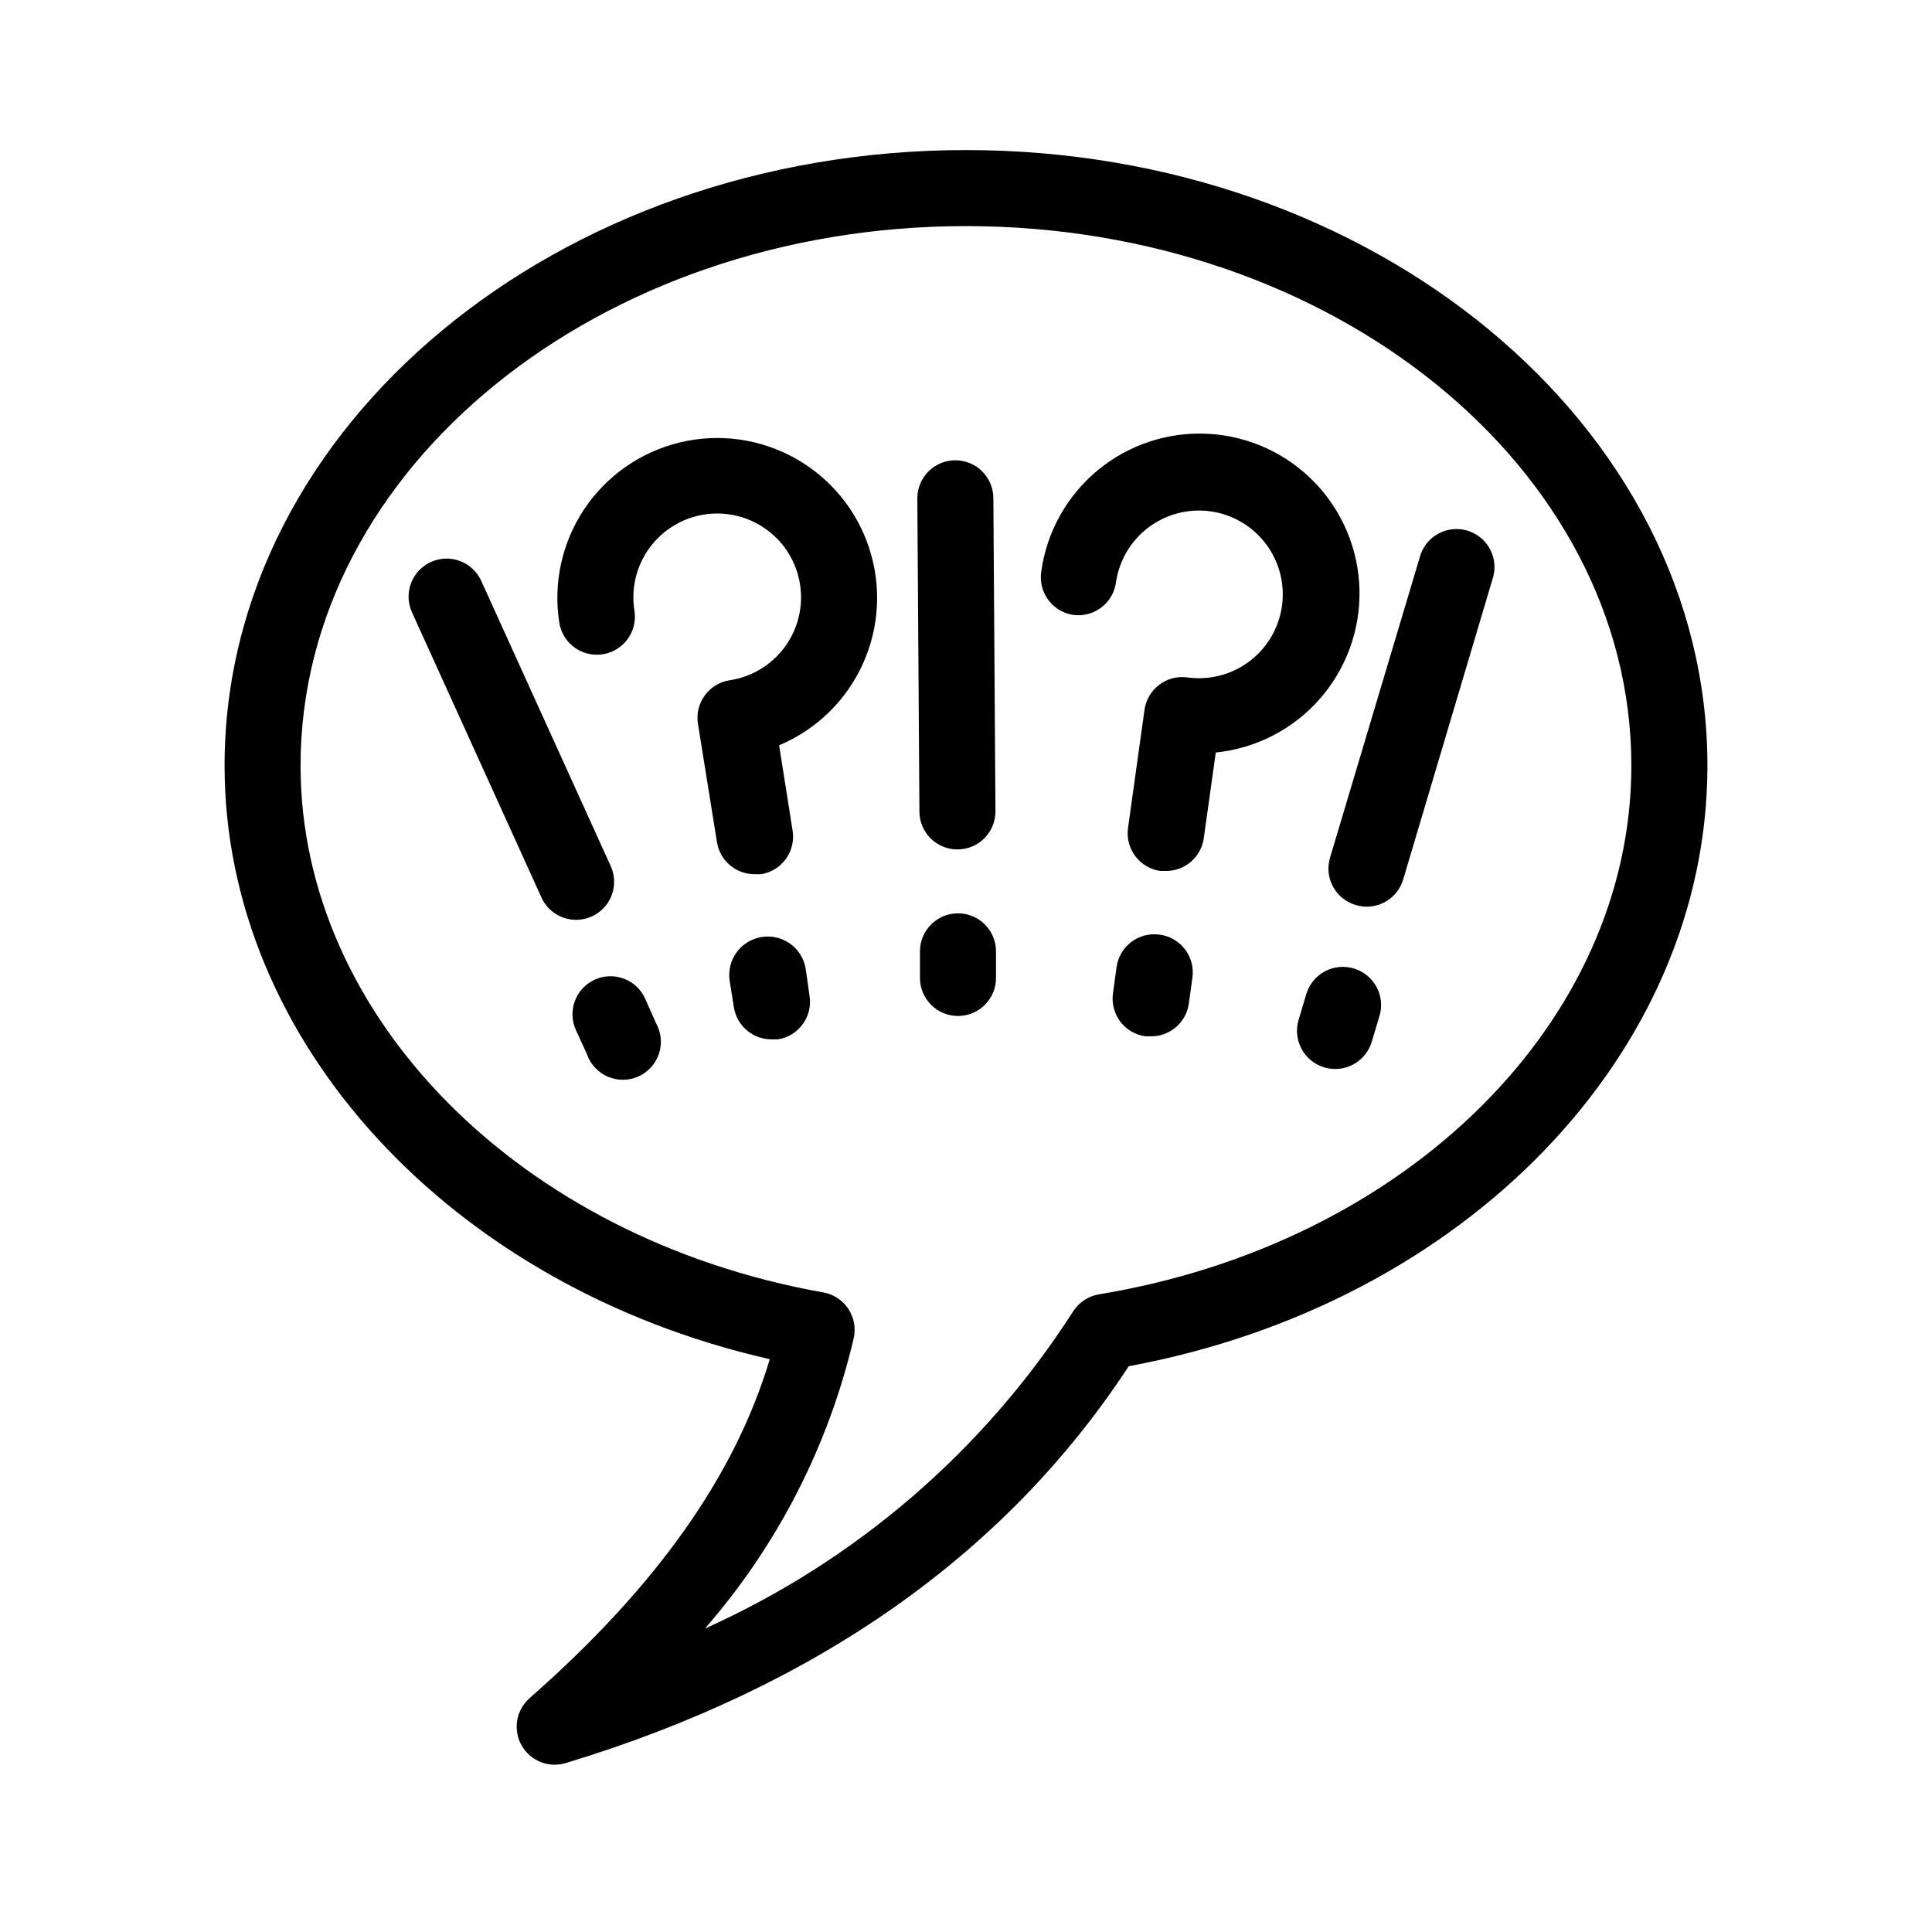
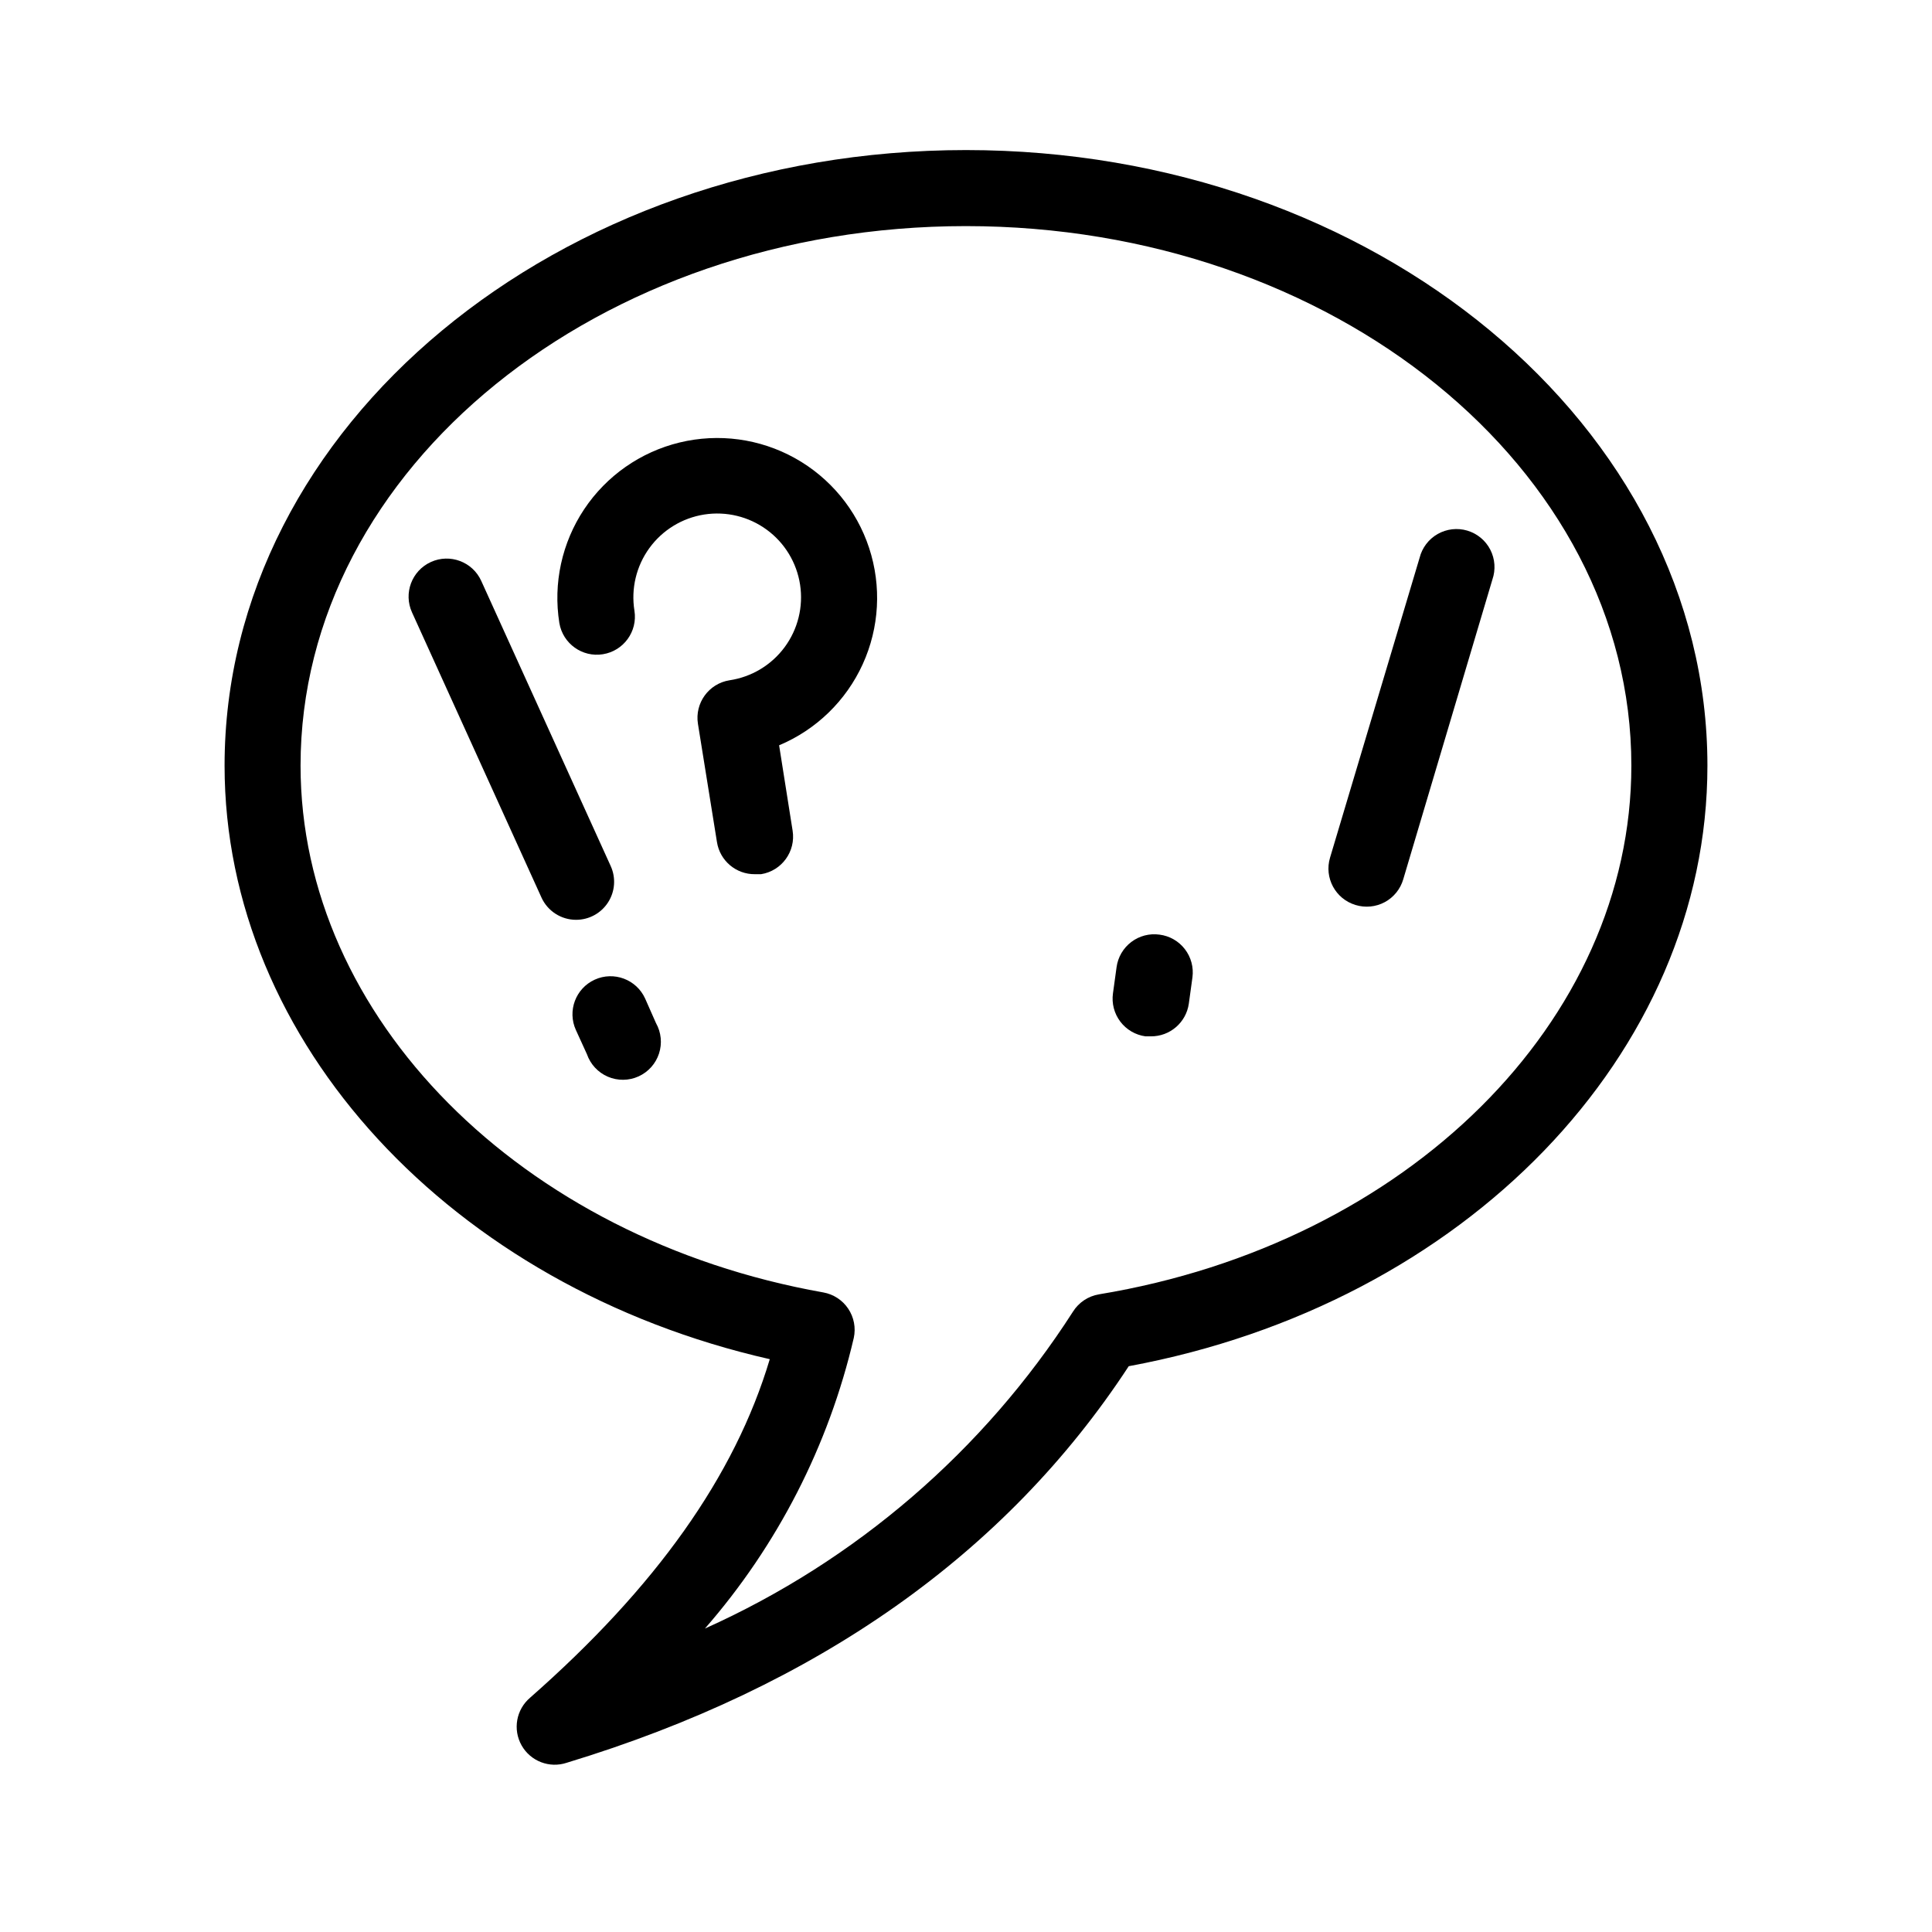
<svg xmlns="http://www.w3.org/2000/svg" fill="#000000" width="800px" height="800px" version="1.1" viewBox="144 144 512 512">
  <g>
    <path d="m348 504.19c-9.27 31.035-30.23 60.457-63.531 89.727h0.004c-3.676 3.129-4.617 8.422-2.246 12.625 2.371 4.203 7.391 6.137 11.969 4.606 66.352-20.152 116.43-55.418 148.93-105.09 89.074-16.477 153.36-82.828 153.36-159.15 0-89.98-88.168-163.14-196.48-163.14-108.32 0-196.49 73.156-196.49 163.14 0 73.254 60.156 138.14 144.49 157.29zm51.996-300.27c97.234 0 176.33 64.137 176.33 142.98 0 67.711-59.297 126.61-141.07 140.11v0.004c-2.852 0.465-5.367 2.137-6.902 4.582-23.672 36.871-57.562 66.055-97.539 83.984 19.254-22.062 32.801-48.512 39.449-77.031 0.578-2.668 0.043-5.461-1.477-7.731s-3.894-3.824-6.586-4.309c-80.305-14.258-138.55-72.953-138.55-139.61 0-78.848 79.098-142.98 176.34-142.98z" />
    <path d="m303.77 317.38c5.496-0.879 9.242-6.043 8.363-11.539-0.941-5.832 0.48-11.801 3.953-16.586 3.469-4.781 8.699-7.984 14.539-8.902 5.836-0.914 11.797 0.531 16.566 4.023 4.769 3.488 7.949 8.734 8.84 14.578 0.891 5.84-0.582 11.797-4.09 16.547-3.512 4.754-8.773 7.914-14.617 8.781-5.496 0.875-9.238 6.039-8.363 11.535l5.039 31.336c0.777 4.949 5.066 8.578 10.074 8.516h1.613c5.496-0.875 9.238-6.043 8.363-11.535l-3.578-22.621c9.824-4.125 17.734-11.797 22.152-21.488 4.422-9.695 5.027-20.695 1.699-30.816-3.324-10.121-10.344-18.613-19.652-23.793-9.309-5.18-20.23-6.66-30.582-4.148-10.352 2.512-19.379 8.828-25.285 17.695-5.902 8.867-8.25 19.633-6.57 30.152 0.926 5.457 6.074 9.145 11.535 8.266z" />
-     <path d="m357.53 400.8c-0.875-5.566-6.098-9.367-11.664-8.488-5.562 0.875-9.363 6.098-8.488 11.664l1.109 6.953v-0.004c0.773 4.949 5.066 8.578 10.074 8.516h1.613c5.496-0.875 9.238-6.043 8.363-11.535z" />
-     <path d="m397.73 369.11c2.672 0 5.234-1.059 7.125-2.949 1.891-1.891 2.953-4.453 2.953-7.125l-0.555-82.977c0-2.672-1.062-5.238-2.953-7.125-1.887-1.891-4.453-2.953-7.125-2.953-5.562 0-10.074 4.512-10.074 10.078l0.555 82.875c-0.027 2.691 1.023 5.277 2.914 7.191 1.895 1.91 4.473 2.984 7.16 2.984z" />
-     <path d="m397.88 386.04c-5.566 0-10.078 4.512-10.078 10.078v7.055-0.004c0 2.672 1.062 5.234 2.953 7.125 1.891 1.891 4.453 2.953 7.125 2.953 2.672 0 5.234-1.062 7.125-2.953 1.891-1.891 2.949-4.453 2.949-7.125v-7.055 0.004c0-2.676-1.059-5.238-2.949-7.125-1.891-1.891-4.453-2.953-7.125-2.953z" />
    <path d="m296.67 387.76c3.43 0 6.621-1.742 8.477-4.629 1.855-2.883 2.113-6.512 0.691-9.629l-34.309-75.57v-0.004c-2.309-5.062-8.289-7.297-13.352-4.988-5.062 2.312-7.297 8.289-4.988 13.352l34.309 75.57v0.004c1.641 3.59 5.223 5.894 9.172 5.894z" />
    <path d="m314.96 408.61c-2.312-5.062-8.289-7.297-13.352-4.988-5.066 2.309-7.297 8.289-4.988 13.352l2.922 6.398c0.926 2.676 2.934 4.84 5.535 5.961 2.602 1.121 5.555 1.094 8.137-0.07 2.582-1.168 4.551-3.363 5.43-6.059 0.879-2.691 0.582-5.629-0.812-8.094z" />
-     <path d="m428.36 306.95c2.652 0.371 5.344-0.328 7.481-1.941 2.137-1.617 3.543-4.019 3.906-6.676 0.844-5.824 3.961-11.074 8.672-14.602 4.711-3.527 10.629-5.039 16.453-4.211 5.824 0.832 11.082 3.941 14.621 8.645 3.535 4.703 5.062 10.617 4.242 16.441-0.816 5.828-3.914 11.094-8.609 14.641-4.695 3.547-10.609 5.086-16.438 4.277-2.652-0.371-5.344 0.328-7.481 1.945-2.137 1.613-3.543 4.016-3.906 6.672l-4.383 31.438c-0.684 5.469 3.152 10.477 8.617 11.234h1.41c5.074 0.047 9.391-3.688 10.074-8.715l3.176-22.672c10.602-1.078 20.406-6.106 27.461-14.09 7.059-7.981 10.852-18.328 10.621-28.98-0.23-10.652-4.465-20.824-11.863-28.496-7.394-7.668-17.406-12.27-28.043-12.887s-21.117 2.793-29.348 9.559c-8.234 6.762-13.617 16.379-15.078 26.93-0.844 5.496 2.922 10.637 8.414 11.488z" />
    <path d="m451.29 391.69c-2.652-0.375-5.344 0.324-7.481 1.941-2.137 1.617-3.543 4.016-3.906 6.672l-0.957 6.953c-0.371 2.652 0.328 5.344 1.945 7.481 1.617 2.137 4.016 3.543 6.672 3.906h1.41c5.059 0.047 9.367-3.66 10.078-8.668l0.957-6.953c0.355-2.66-0.363-5.352-2-7.481-1.637-2.129-4.055-3.516-6.719-3.852z" />
    <path d="m503.23 383.83c2.578 0.793 5.367 0.523 7.746-0.754 2.375-1.281 4.141-3.457 4.898-6.051l23.629-79.449c0.898-2.598 0.699-5.453-0.555-7.898-1.254-2.449-3.457-4.273-6.09-5.059-2.637-0.785-5.481-0.457-7.867 0.902-2.391 1.363-4.117 3.644-4.785 6.312l-23.73 79.449c-1.598 5.328 1.426 10.945 6.754 12.547z" />
-     <path d="m502.73 400.65c-2.566-0.766-5.332-0.477-7.684 0.797-2.356 1.277-4.106 3.438-4.863 6.004l-2.016 6.75v0.004c-1.641 5.34 1.359 11.004 6.703 12.645 5.34 1.641 11.004-1.359 12.645-6.699l2.016-6.75v-0.004c0.828-2.59 0.57-5.406-0.711-7.809s-3.477-4.18-6.09-4.938z" />
  </g>
</svg>